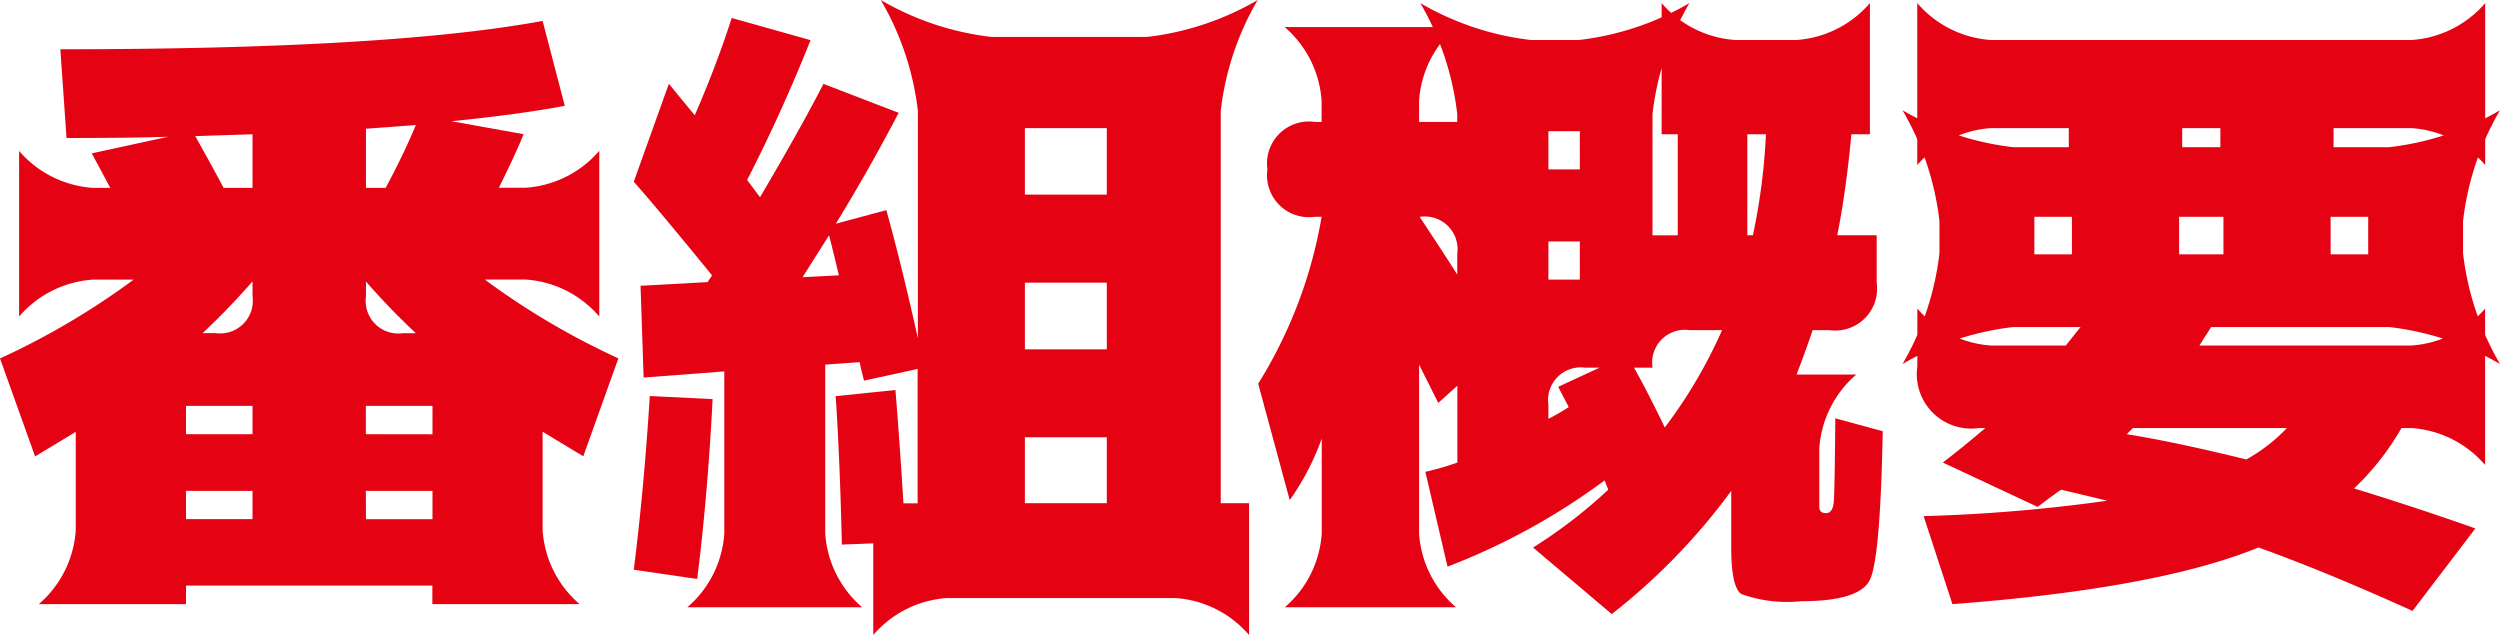
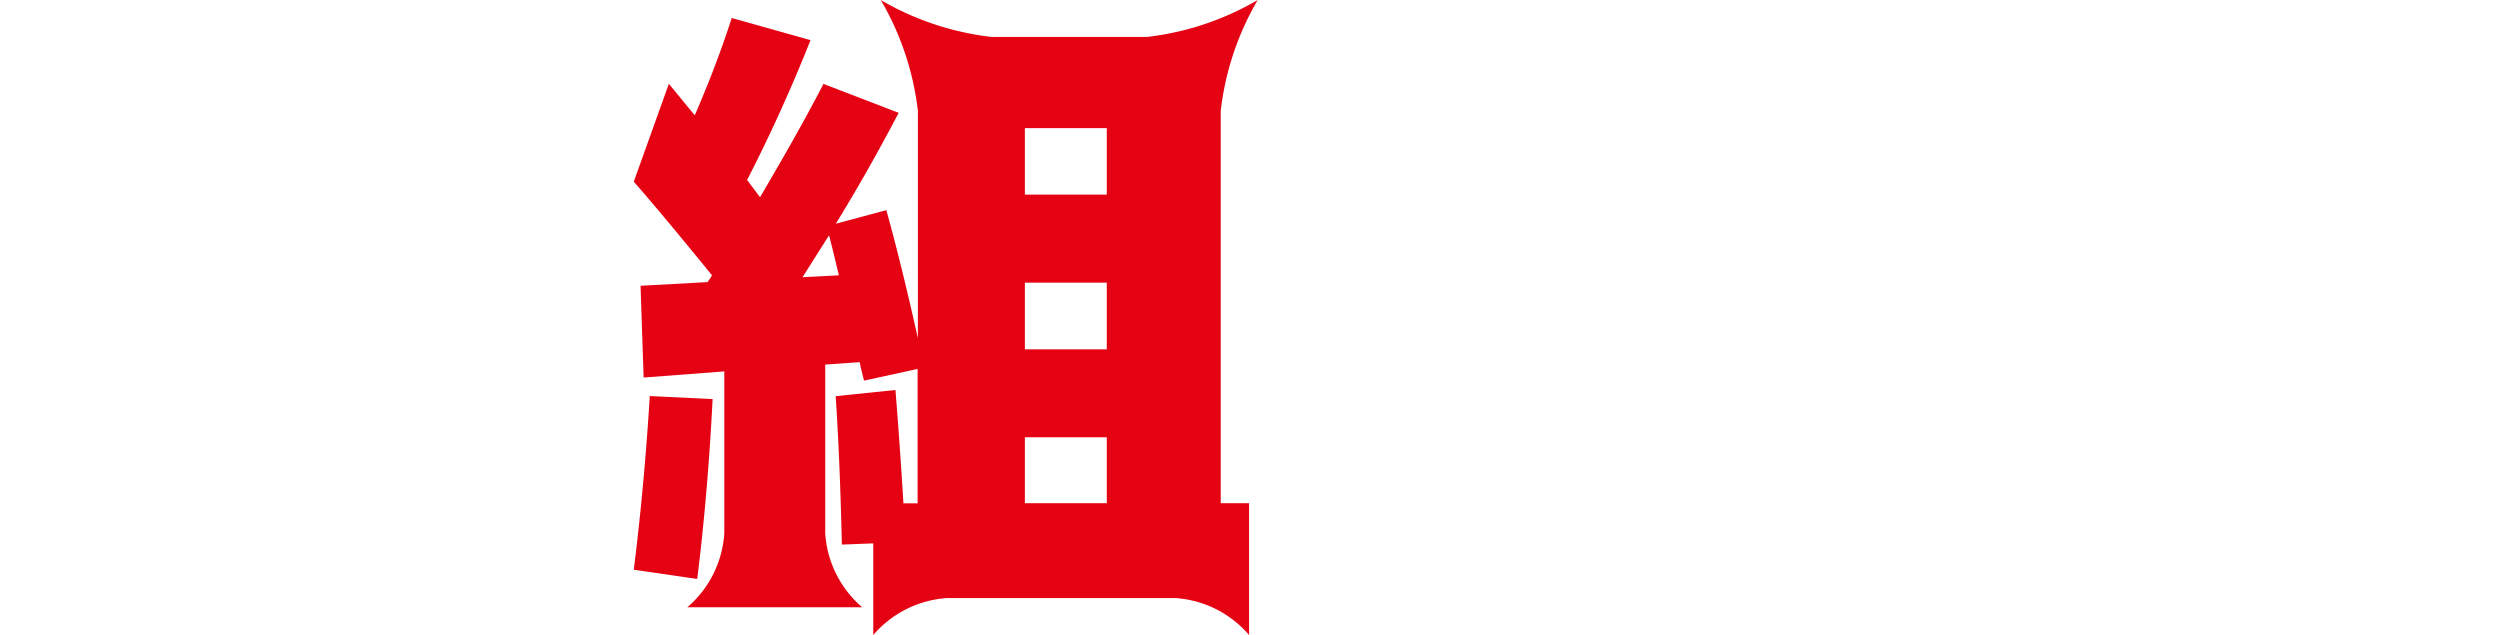
<svg xmlns="http://www.w3.org/2000/svg" width="103.061" height="26.178" viewBox="0 0 103.061 26.178">
  <defs>
    <style>.cls-1{fill:#e50213;}</style>
  </defs>
  <g id="レイヤー_2" data-name="レイヤー 2">
    <g id="_レイヤー_" data-name="&lt;レイヤー&gt;">
-       <path class="cls-1" d="M2.488,2.031q13.558,0,19.881-1.168l.914,3.5q-1.9.356-4.672.635l2.971.533q-.228.609-1.016,2.209h1.092a4.391,4.391,0,0,0,3.047-1.523v6.83a4.389,4.389,0,0,0-3.047-1.524H19.982a30.9,30.9,0,0,0,5.51,3.25l-1.447,4.037q-1.474-.888-1.676-1.015v4.062a4.387,4.387,0,0,0,1.524,3.047H17.824v-.762H7.668v.762H1.6a4.389,4.389,0,0,0,1.523-3.047V17.8q-.2.128-1.676,1.015L0,14.777a30.863,30.863,0,0,0,5.51-3.25H3.834A4.389,4.389,0,0,0,.787,13.051V6.221A4.391,4.391,0,0,0,3.834,7.744h.711q-.255-.481-.762-1.422l3.149-.685q-1.371.051-4.19.051ZM7.668,17.9H10.41V16.732H7.668Zm0,3.5H10.41V20.236H7.668ZM9.217,7.744H10.41V5.535q-.762.025-2.361.076Q8.886,7.11,9.217,7.744ZM10.41,11.6a29,29,0,0,1-2.056,2.132h.533a1.346,1.346,0,0,0,1.523-1.523ZM15.9,7.744q.735-1.371,1.244-2.59-.662.051-2.057.153V7.744Zm-.813,3.86v.609a1.346,1.346,0,0,0,1.523,1.523h.534A28.379,28.379,0,0,1,15.082,11.6Zm2.742,6.3V16.732H15.082V17.9Zm-2.742,3.5h2.742V20.236H15.082Z" />
      <path class="cls-1" d="M51.492,26.178a4.387,4.387,0,0,0-3.047-1.524H39.051A4.389,4.389,0,0,0,36,26.178V22.4l-1.295.05q-.077-3.428-.254-6.119l2.463-.254q.177,2.184.33,4.672h.584V15.209l-2.209.482c-.018-.067-.047-.186-.089-.355s-.072-.3-.089-.406l-1.422.1v6.957a4.387,4.387,0,0,0,1.524,3.047H28.336a4.385,4.385,0,0,0,1.523-3.047V15.311l-3.326.253-.127-3.783,2.768-.152a1.119,1.119,0,0,1,.089-.14,1.318,1.318,0,0,0,.089-.139Q27.243,8.76,26.127,7.49l1.447-4.037q.33.407,1.067,1.3.914-2.108,1.523-4.012l3.25.914q-1.194,3-2.615,5.764l.533.711q1.675-2.844,2.615-4.672l3.1,1.193q-1.22,2.337-2.59,4.571l2.082-.559q.635,2.286,1.3,5.281V4.57A11.7,11.7,0,0,0,36.309,0a11.679,11.679,0,0,0,4.57,1.523h6.4A11.688,11.688,0,0,0,51.848,0a11.69,11.69,0,0,0-1.524,4.57V20.744h1.168ZM26.127,23.486q.431-3.427.66-7.16l2.59.127q-.2,3.936-.635,7.414ZM34.582,11.35q-.077-.33-.216-.9c-.093-.381-.157-.63-.19-.749l-1.092,1.727ZM42.25,8.023h3.377V5.281H42.25Zm0,3.631V14.4h3.377V11.654Zm0,6.373v2.717h3.377V18.027Z" />
-       <path class="cls-1" d="M58.551.127a11.679,11.679,0,0,0,4.57,1.523h1.955A11.679,11.679,0,0,0,69.646.127,11.7,11.7,0,0,0,68.123,4.7v5h1.041V5.535H68.5V.127A4.387,4.387,0,0,0,71.551,1.65h2.488A4.387,4.387,0,0,0,77.086.127V5.535h-.762Q76.1,7.9,75.74,9.7h1.625v1.955a1.728,1.728,0,0,1-1.955,1.955h-.685q-.2.611-.661,1.829h2.463A4.389,4.389,0,0,0,75,18.484V20.9c0,.17.093.254.279.254s.292-.16.318-.482.045-1.464.063-3.428l1.955.533q-.1,5.256-.533,6.132t-2.844.876a5.549,5.549,0,0,1-2.463-.3q-.406-.306-.406-1.905V20.236a25.69,25.69,0,0,1-4.926,5.078L63.2,22.572a20.466,20.466,0,0,0,3.1-2.386l-.152-.381a27.174,27.174,0,0,1-6.475,3.554l-.914-3.91a10.654,10.654,0,0,0,1.32-.381V15.9l-.787.71L58.5,15.031v6.957a4.389,4.389,0,0,0,1.523,3.047H52.965a4.389,4.389,0,0,0,1.523-3.047v-3.91a10.423,10.423,0,0,1-1.32,2.539l-1.3-4.8a19.013,19.013,0,0,0,2.615-6.88h-.279a1.728,1.728,0,0,1-1.955-1.956,1.728,1.728,0,0,1,1.955-1.955h.279V4.164a4.391,4.391,0,0,0-1.523-3.047h7.058A4.391,4.391,0,0,0,58.5,4.164v.863h1.574V4.7A11.7,11.7,0,0,0,58.551.127Zm-.026,8.811q1.371,2.082,1.549,2.386v-.863a1.346,1.346,0,0,0-1.523-1.523Zm5.307-1.956h1.295V5.408H63.832Zm0,2.971v1.574h1.295V9.953Zm.838,6.83c-.2-.389-.348-.668-.432-.838l1.7-.787h-.584a1.347,1.347,0,0,0-1.523,1.524v.584A8.734,8.734,0,0,0,64.67,16.783Zm6.322-3.174H69.646a1.347,1.347,0,0,0-1.523,1.524v.025h-.762q.534.941,1.27,2.463A20.022,20.022,0,0,0,70.992,13.609Zm1.041-8.074V9.7h.229A25.56,25.56,0,0,0,72.8,5.535Z" />
-       <path class="cls-1" d="M79.041,12.721a4.391,4.391,0,0,0,3.047,1.523H85.16l.61-.762H83a11.685,11.685,0,0,0-4.57,1.524,11.7,11.7,0,0,0,1.523-4.57V9.115a11.7,11.7,0,0,0-1.523-4.57A11.679,11.679,0,0,0,83,6.068h2.285V5.281h-3.2a4.389,4.389,0,0,0-3.047,1.524V.127A4.387,4.387,0,0,0,82.088,1.65H99.4A4.385,4.385,0,0,0,102.451.127V6.805A4.387,4.387,0,0,0,99.4,5.281h-3.2v.787H98.49a11.688,11.688,0,0,0,4.571-1.523,11.69,11.69,0,0,0-1.524,4.57v1.321a11.69,11.69,0,0,0,1.524,4.57,11.693,11.693,0,0,0-4.571-1.524H91.152c-.05.085-.131.212-.241.381s-.19.3-.241.381H99.4a4.389,4.389,0,0,0,3.047-1.523V19.17A4.387,4.387,0,0,0,99.4,17.646H99a10.888,10.888,0,0,1-1.955,2.489q2.563.787,5,1.65l-2.59,3.4q-3.529-1.6-6.348-2.616-4.164,1.7-12.619,2.336L79.3,21.277a67.985,67.985,0,0,0,7.566-.634q-.609-.153-1.9-.457c-.424.3-.745.542-.965.71l-3.91-1.828q.863-.66,1.752-1.422H81.58a2.244,2.244,0,0,1-2.539-2.539Zm6.373-2.235V8.938H83.865v1.548ZM92.6,18.941a6.854,6.854,0,0,0,1.675-1.295H87.928l-.254.254Q89.731,18.231,92.6,18.941Zm-.94-8.455V8.938H89.832v1.548Zm-1.7-5.205v.787h1.574V5.281Zm6.119,5.205h1.549V8.938H96.078Z" />
    </g>
  </g>
</svg>